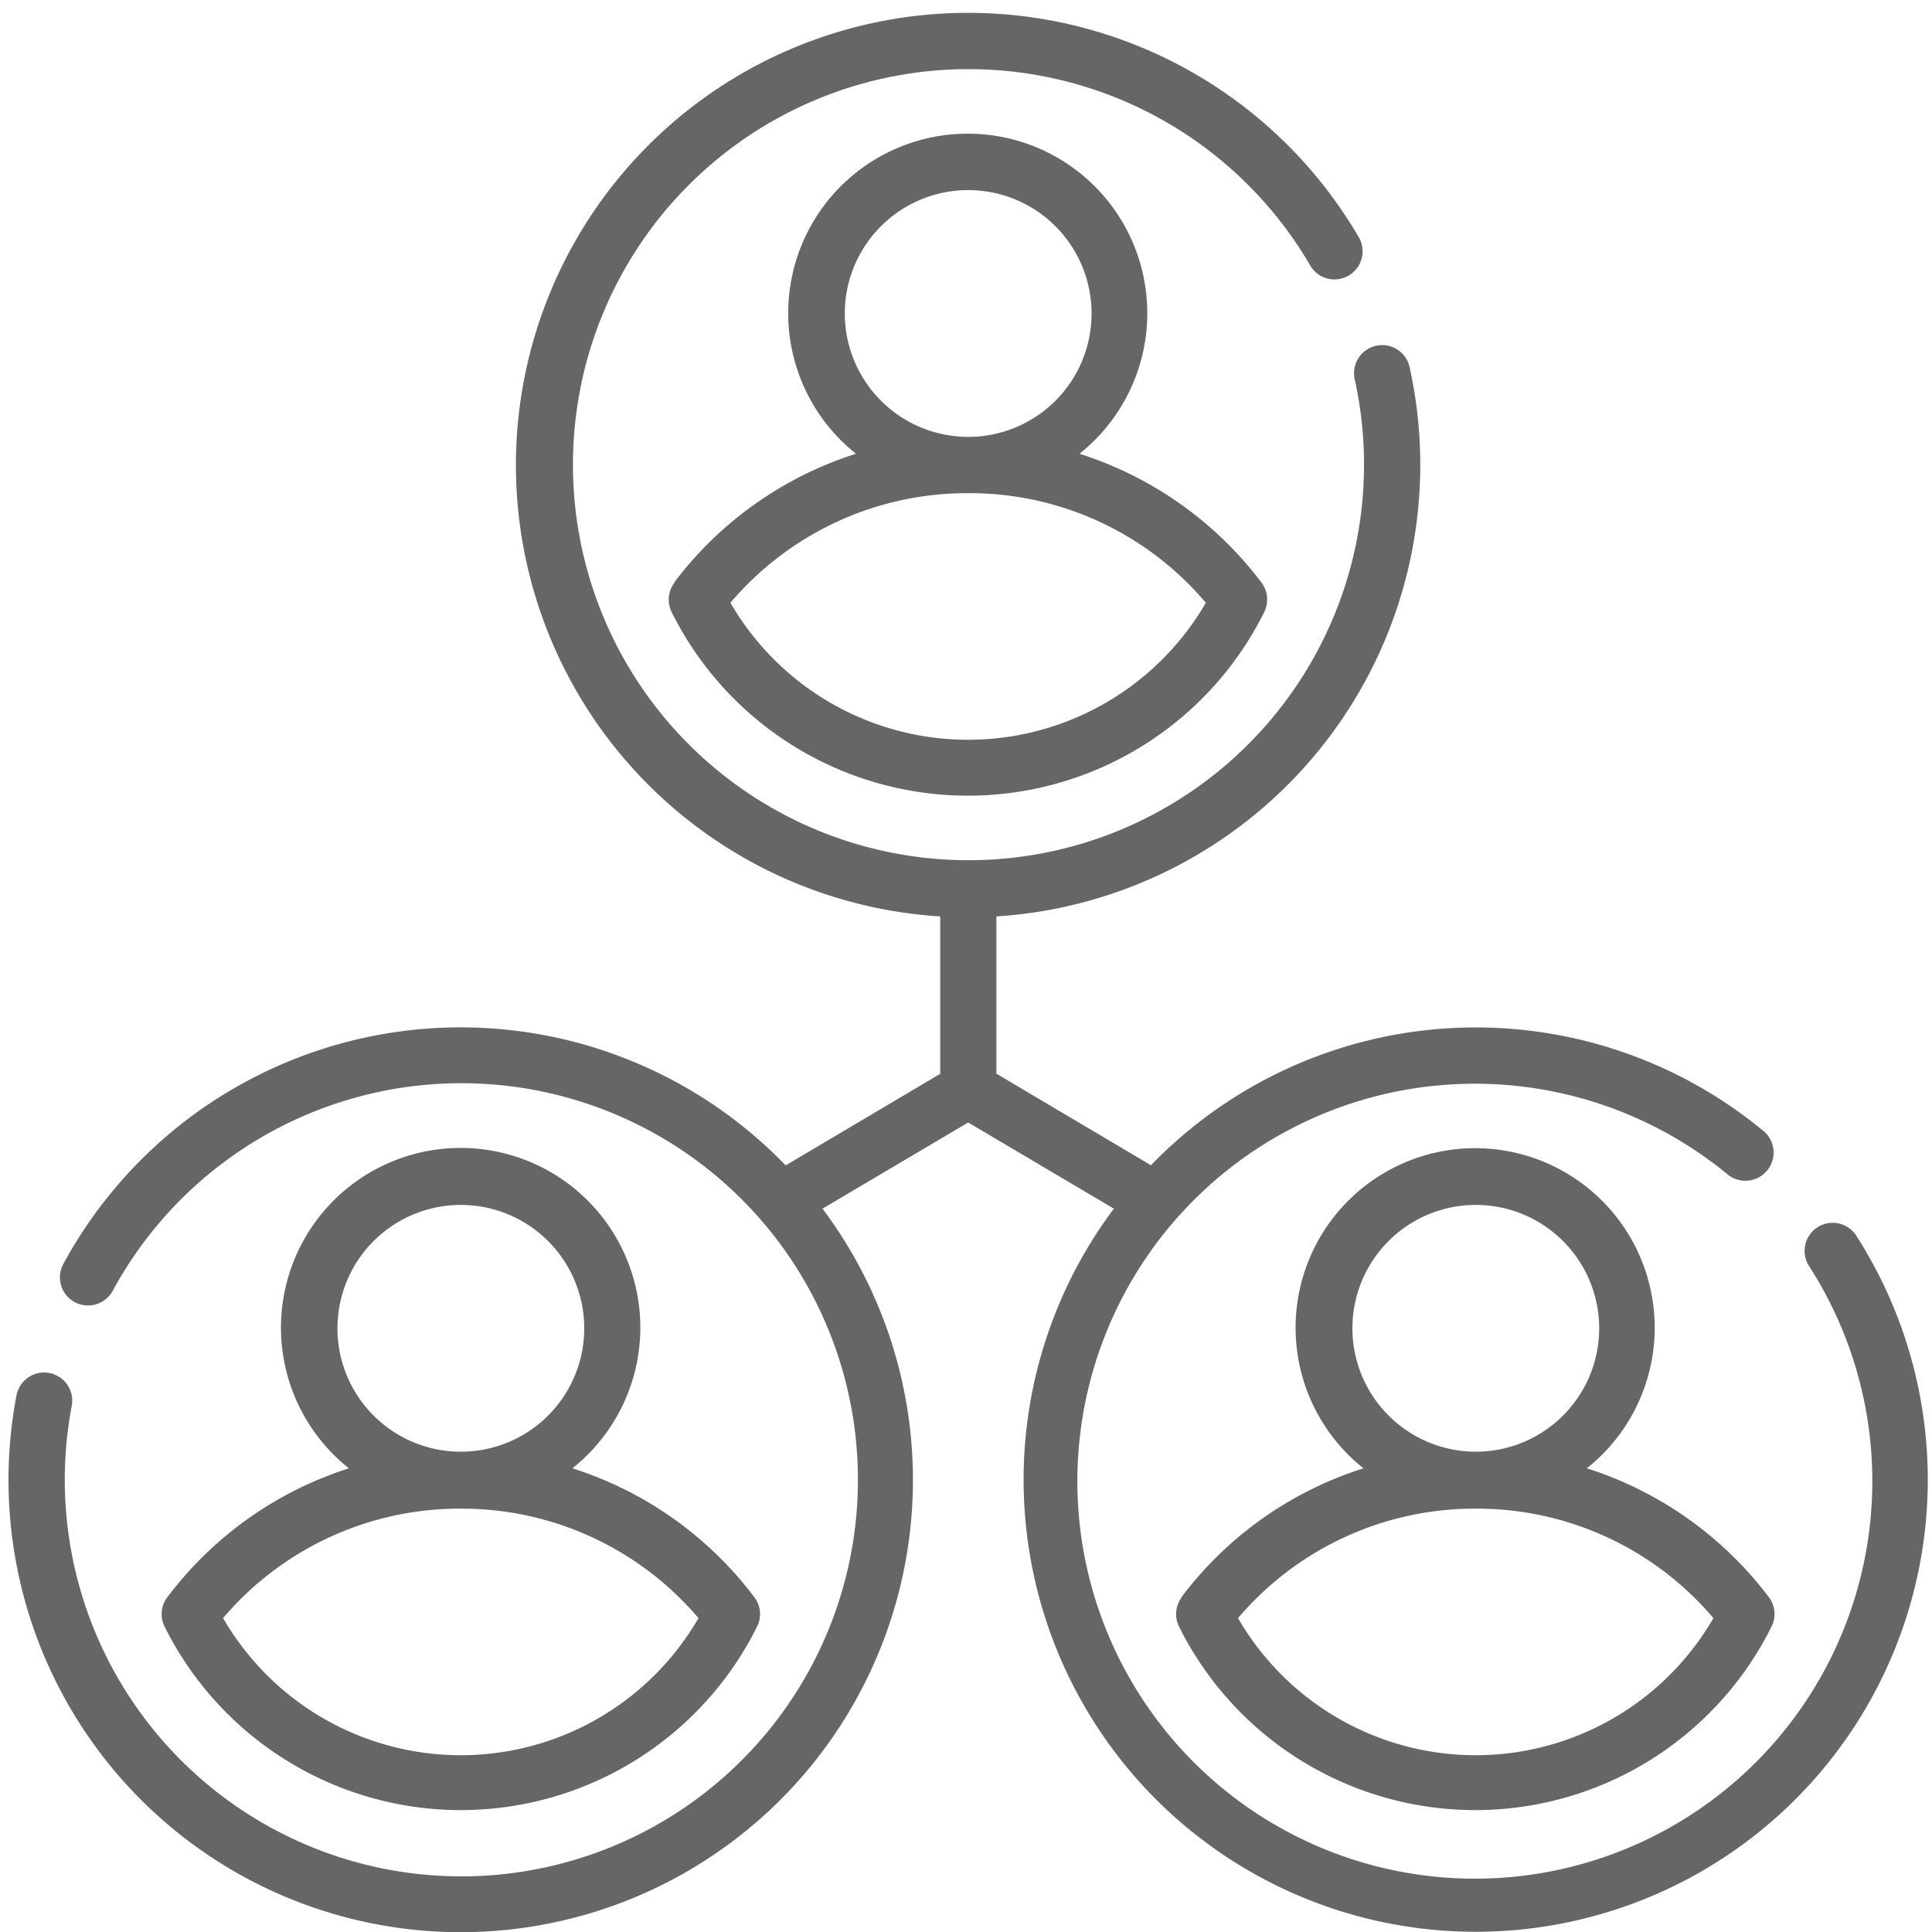
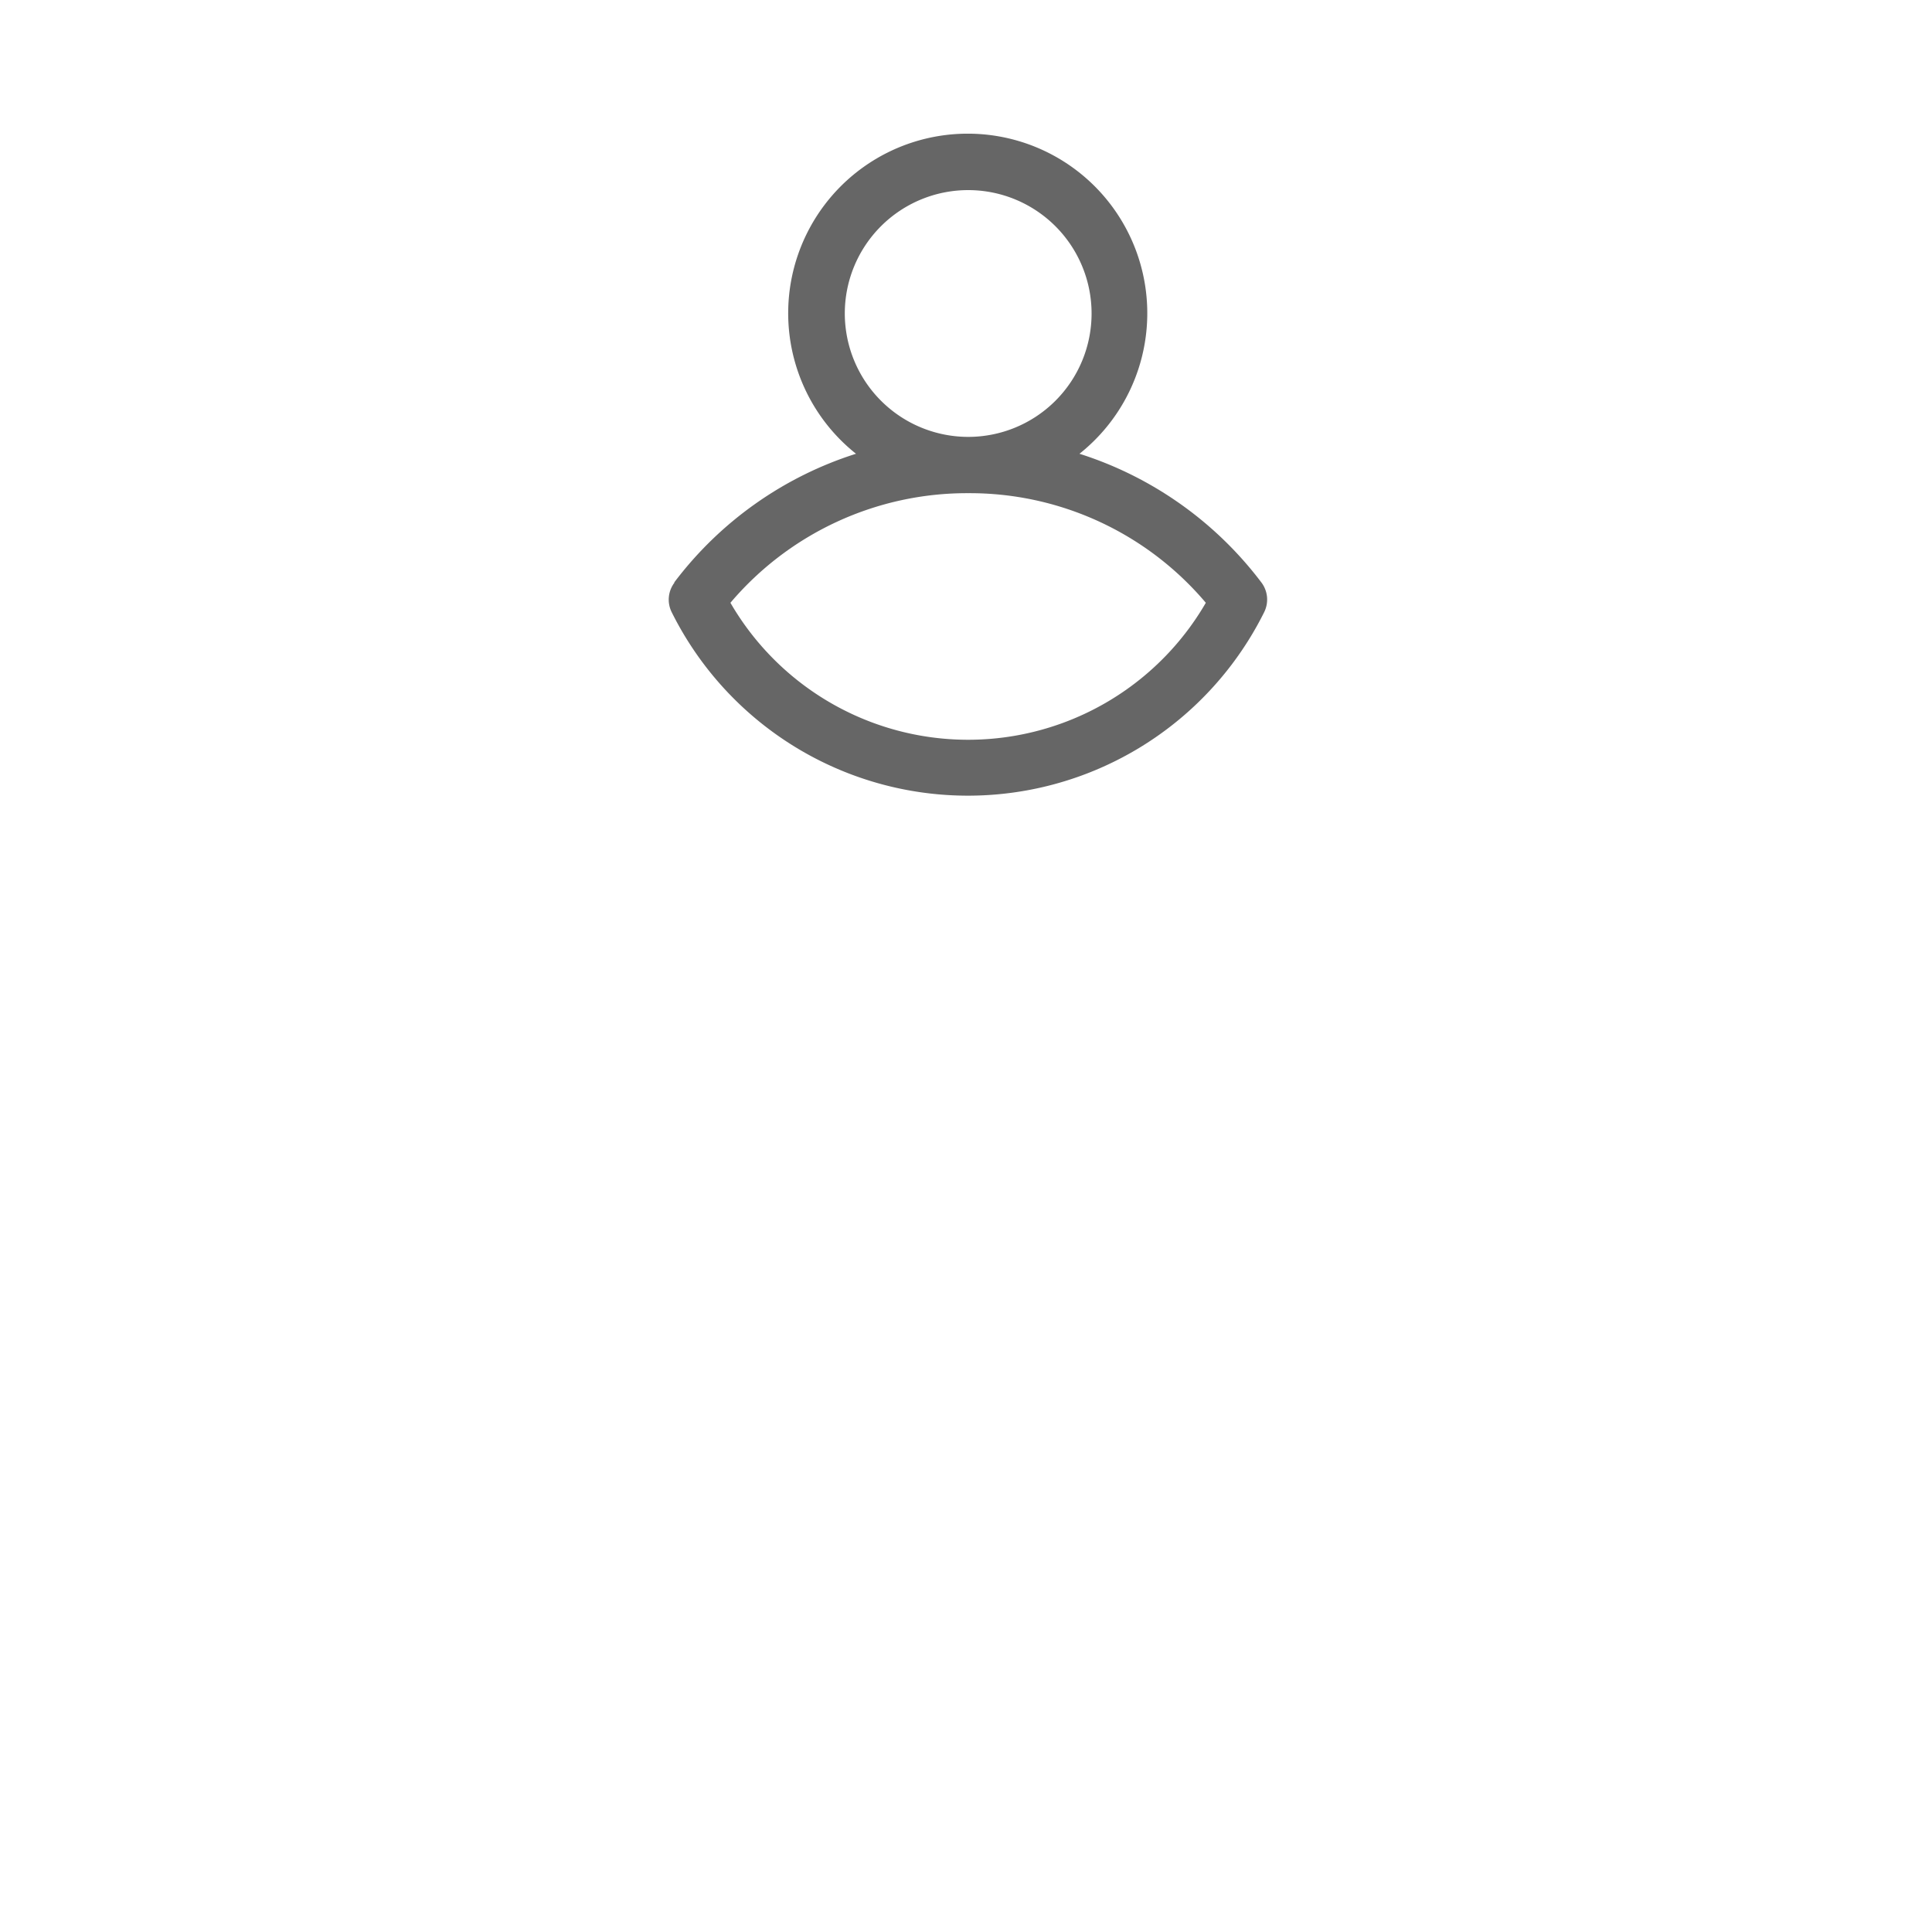
<svg xmlns="http://www.w3.org/2000/svg" id="Capa_1" data-name="Capa 1" viewBox="0 0 150 150">
  <defs>
    <style>.cls-1{fill:#666;}</style>
  </defs>
  <path class="cls-1" d="M52.37,45.23a2.18,2.18,0,0,0-.22,2.3,25.69,25.69,0,0,0,46,0,2.2,2.2,0,0,0-.21-2.3,28.52,28.52,0,0,0-14.13-10,13.94,13.94,0,1,0-17.35,0,28.45,28.45,0,0,0-14.12,10ZM65.59,24.35a9.58,9.58,0,1,1,9.58,9.57,9.59,9.59,0,0,1-9.58-9.57Zm9.58,13.94A24,24,0,0,1,93.62,46.8a21.33,21.33,0,0,1-36.91,0,24.08,24.08,0,0,1,18.46-8.51Zm0,0" />
-   <path class="cls-1" d="M144.16,96a2.18,2.18,0,1,0-3.67,2.35,30.86,30.86,0,1,1-6.29-7.11,2.19,2.19,0,0,0,2.8-3.36,35.06,35.06,0,0,0-47.64,2.59l-12-7.11V71.15A35.13,35.13,0,0,0,109.44,28.5a2.18,2.18,0,1,0-4.26.95,30.71,30.71,0,1,1-3.45-8.83,2.18,2.18,0,1,0,3.76-2.21A35.11,35.11,0,1,0,73,71.15V83.37L61,90.48A35.08,35.08,0,0,0,4.92,98.13a2.18,2.18,0,1,0,3.83,2.09,30.79,30.79,0,1,1-3.18,8.93,2.18,2.18,0,1,0-4.29-.81,35.11,35.11,0,1,0,62.58-14.5l11.31-6.69,11.31,6.69A35.1,35.1,0,1,0,144.16,96Zm0,0" />
-   <path class="cls-1" d="M91.76,124a2.18,2.18,0,0,0-.22,2.29,25.69,25.69,0,0,0,46,0,2.16,2.16,0,0,0-.21-2.29,28.52,28.52,0,0,0-14.13-10,13.94,13.94,0,1,0-17.34,0,28.43,28.43,0,0,0-14.13,10ZM105,103.13a9.58,9.58,0,1,1,9.58,9.58,9.59,9.59,0,0,1-9.58-9.58Zm9.58,14a24.07,24.07,0,0,1,18.45,8.5,21.32,21.32,0,0,1-36.91,0,24.11,24.11,0,0,1,18.46-8.5Zm0,0" />
-   <path class="cls-1" d="M13,124a2.16,2.16,0,0,0-.22,2.29,25.69,25.69,0,0,0,46,0,2.16,2.16,0,0,0-.22-2.29,28.45,28.45,0,0,0-14.12-10,13.95,13.95,0,1,0-17.35,0A28.45,28.45,0,0,0,13,124ZM26.2,103.13a9.58,9.58,0,1,1,9.57,9.58,9.58,9.58,0,0,1-9.57-9.58Zm9.57,14a24.11,24.11,0,0,1,18.46,8.5,21.32,21.32,0,0,1-36.91,0,24.09,24.09,0,0,1,18.45-8.5Zm0,0" />
</svg>